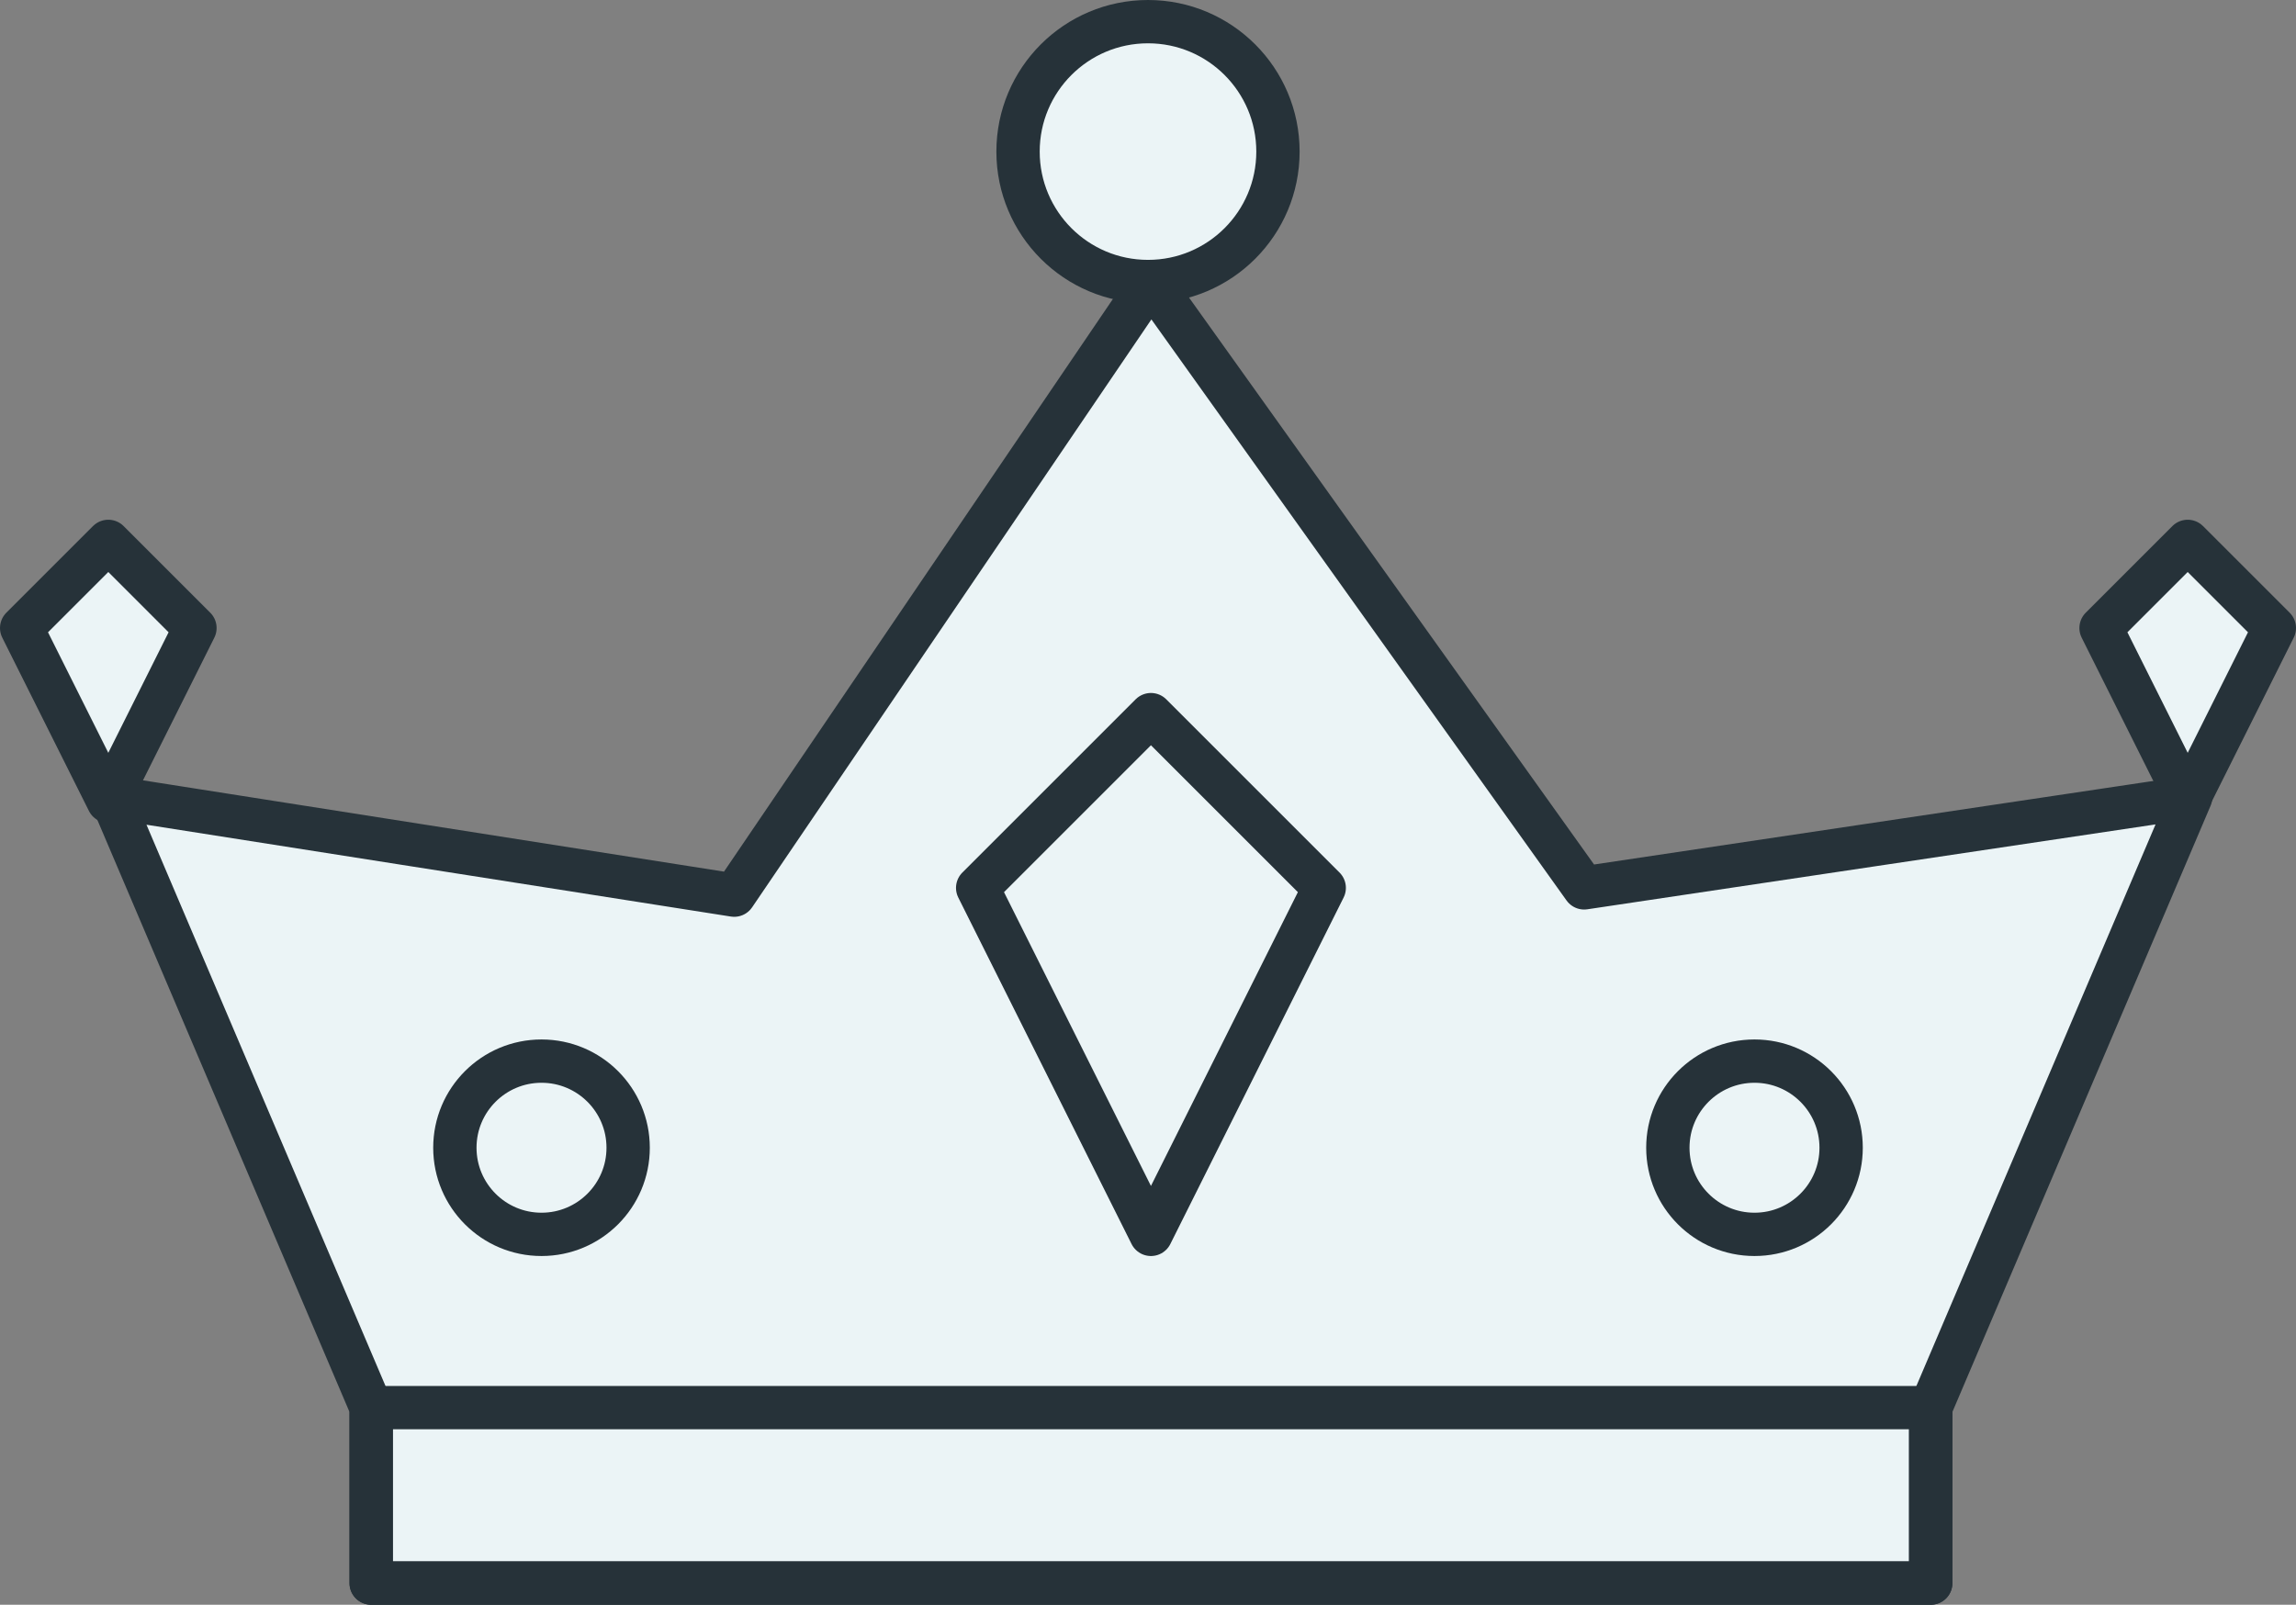
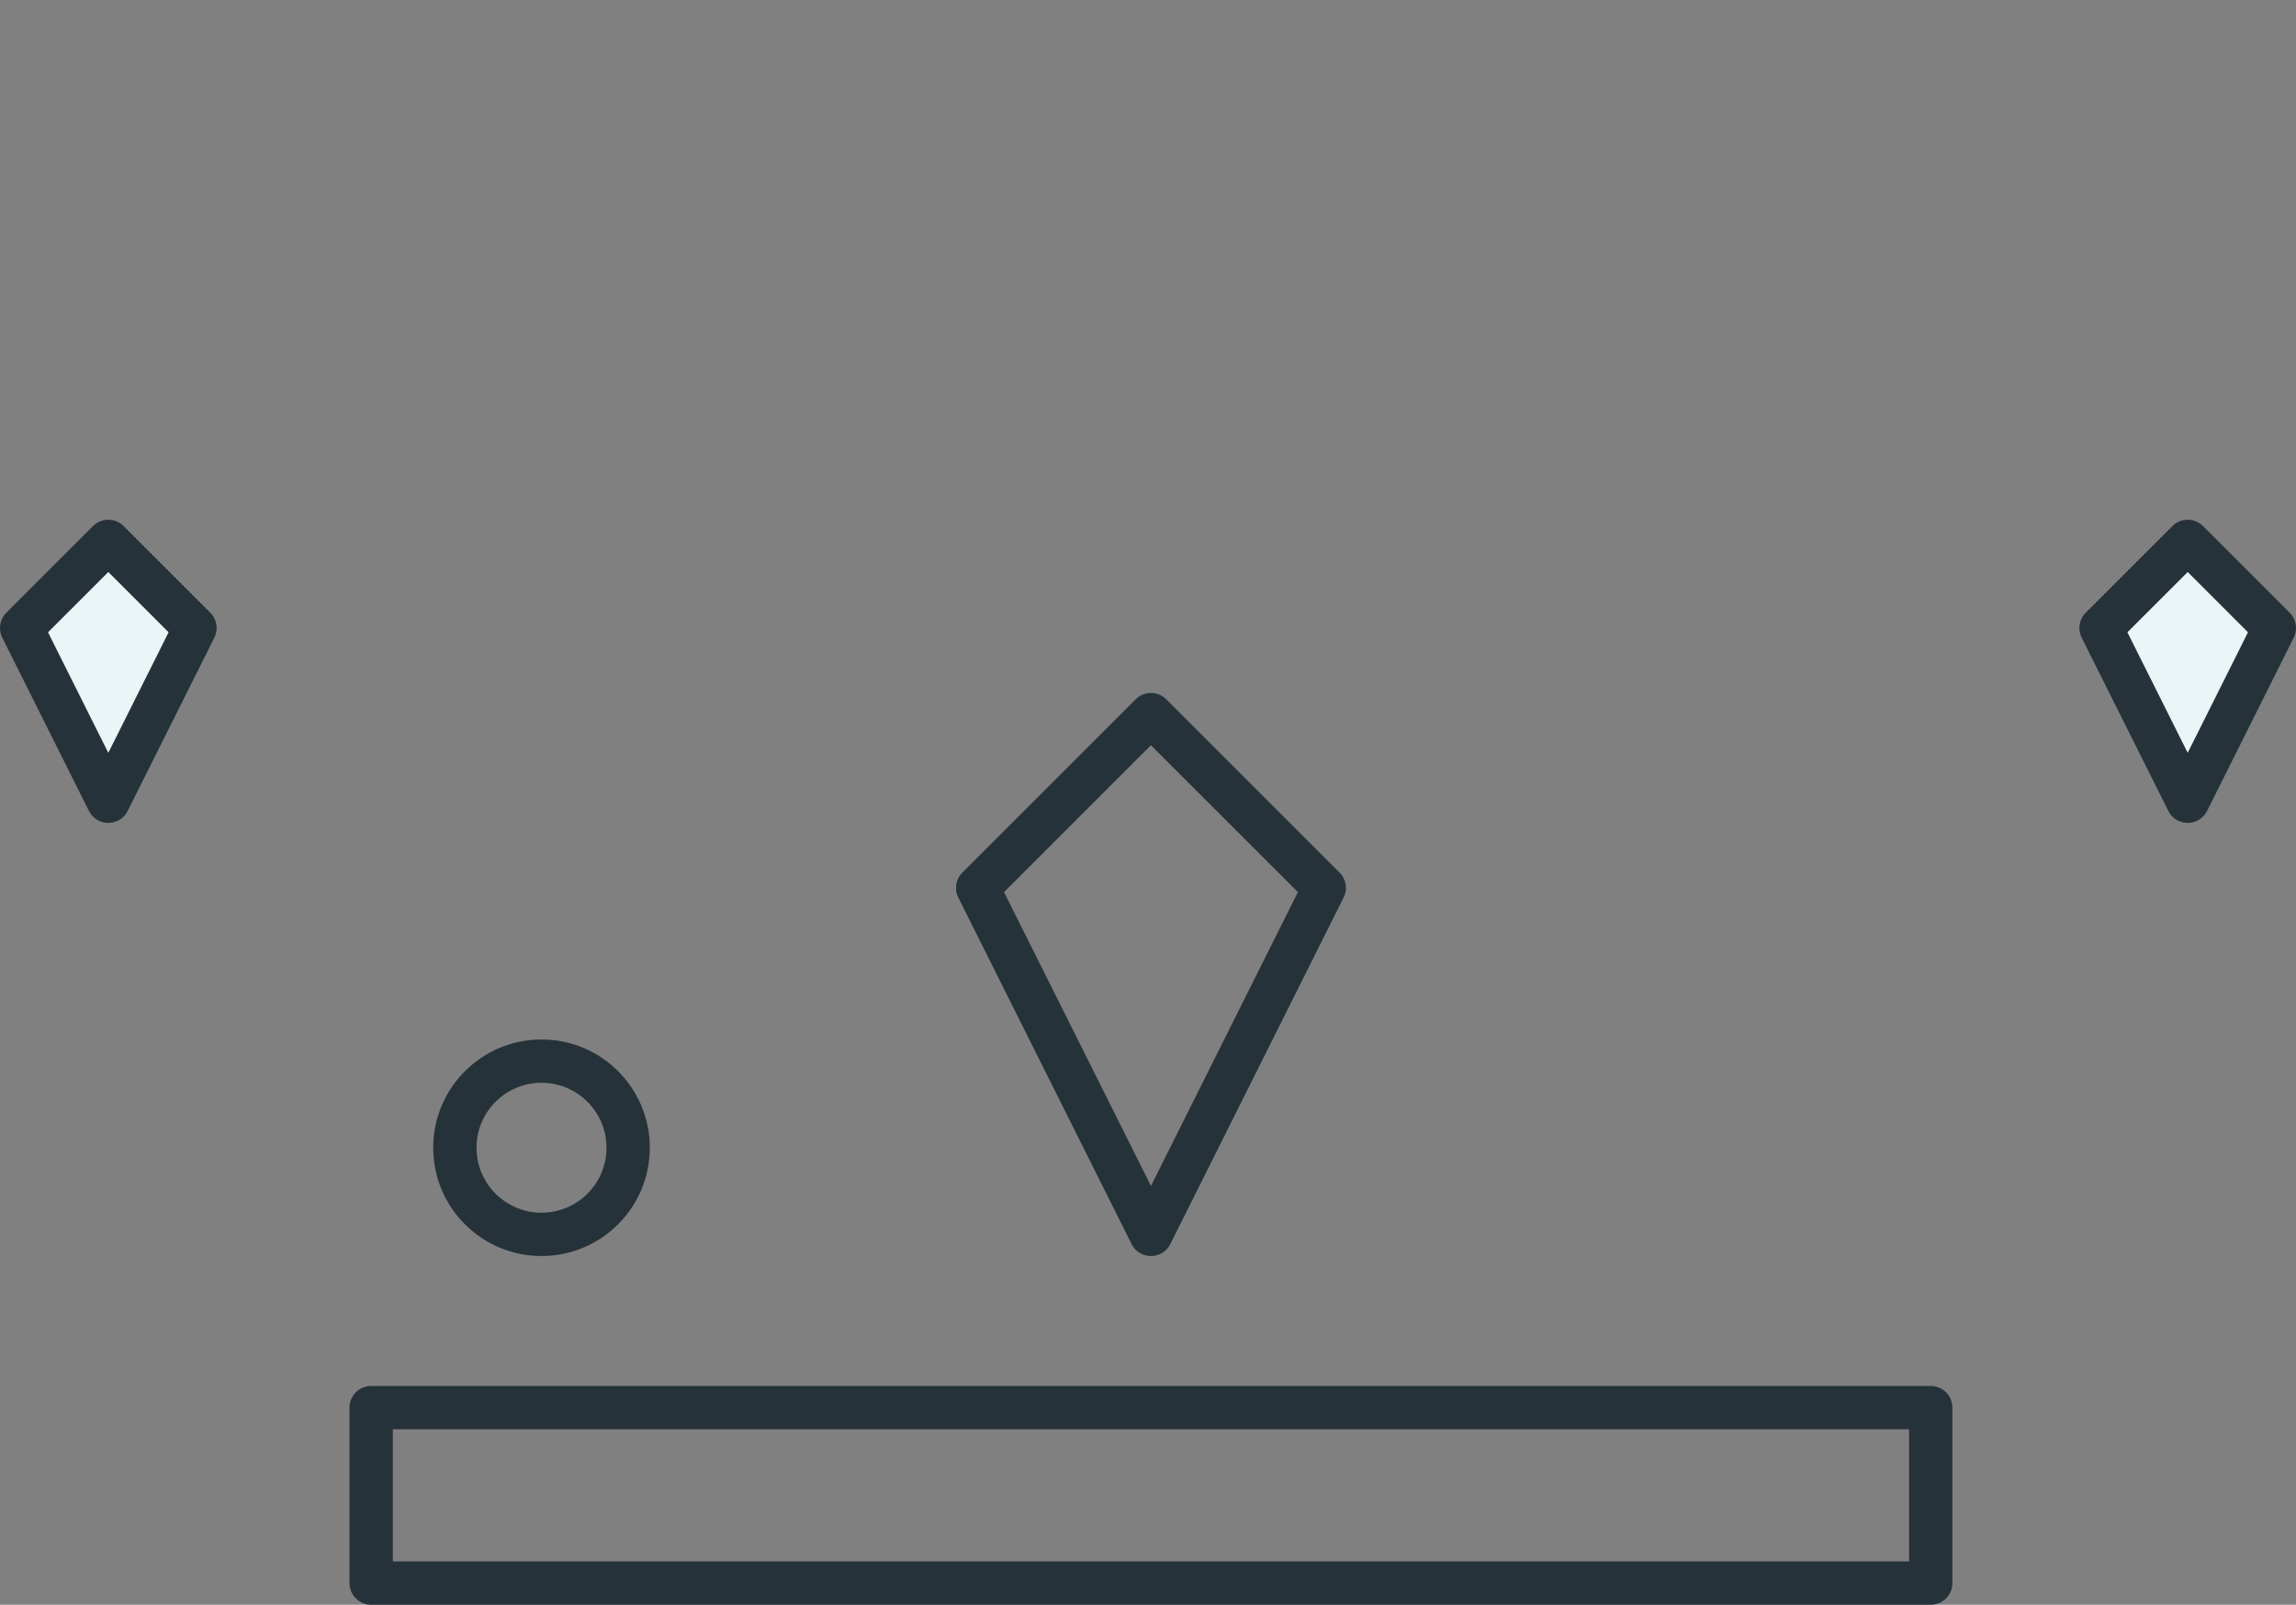
<svg xmlns="http://www.w3.org/2000/svg" viewBox="0 0 132.5 92.63">
  <rect x="0" y="0" width="132.5" height="92.63" fill="#808080" stroke="none" />
  <defs>
    <style>.cls-1{fill:#ebf4f6;}.cls-1,.cls-2{stroke:#263239;stroke-linejoin:round;stroke-width:2.5px;}.cls-2{fill:none;}</style>
  </defs>
  <title>Asset 42</title>
  <g id="Layer_2" data-name="Layer 2">
    <g id="outine_orig." data-name="outine orig.">
-       <polygon class="cls-1" points="21.42 91.38 111.42 91.38 111.42 81.25 126.42 46.02 91.42 51.25 66.42 16.25 42.37 51.67 6.42 46.02 21.42 81.25 21.42 91.38" />
      <polygon class="cls-2" points="66.42 41.25 76.42 51.25 66.42 71.25 56.42 51.25 66.42 41.25" />
      <polygon class="cls-1" points="6.25 31.25 11.25 36.25 6.25 46.25 1.25 36.25 6.25 31.25" />
      <polygon class="cls-1" points="126.25 31.25 131.25 36.25 126.25 46.25 121.25 36.25 126.25 31.25" />
-       <circle class="cls-1" cx="66.25" cy="8.75" r="7.5" />
-       <circle class="cls-2" cx="101.25" cy="66.25" r="5" />
      <circle class="cls-2" cx="31.25" cy="66.25" r="5" />
      <rect class="cls-2" x="21.42" y="81.25" width="90" height="10.13" />
    </g>
  </g>
</svg>